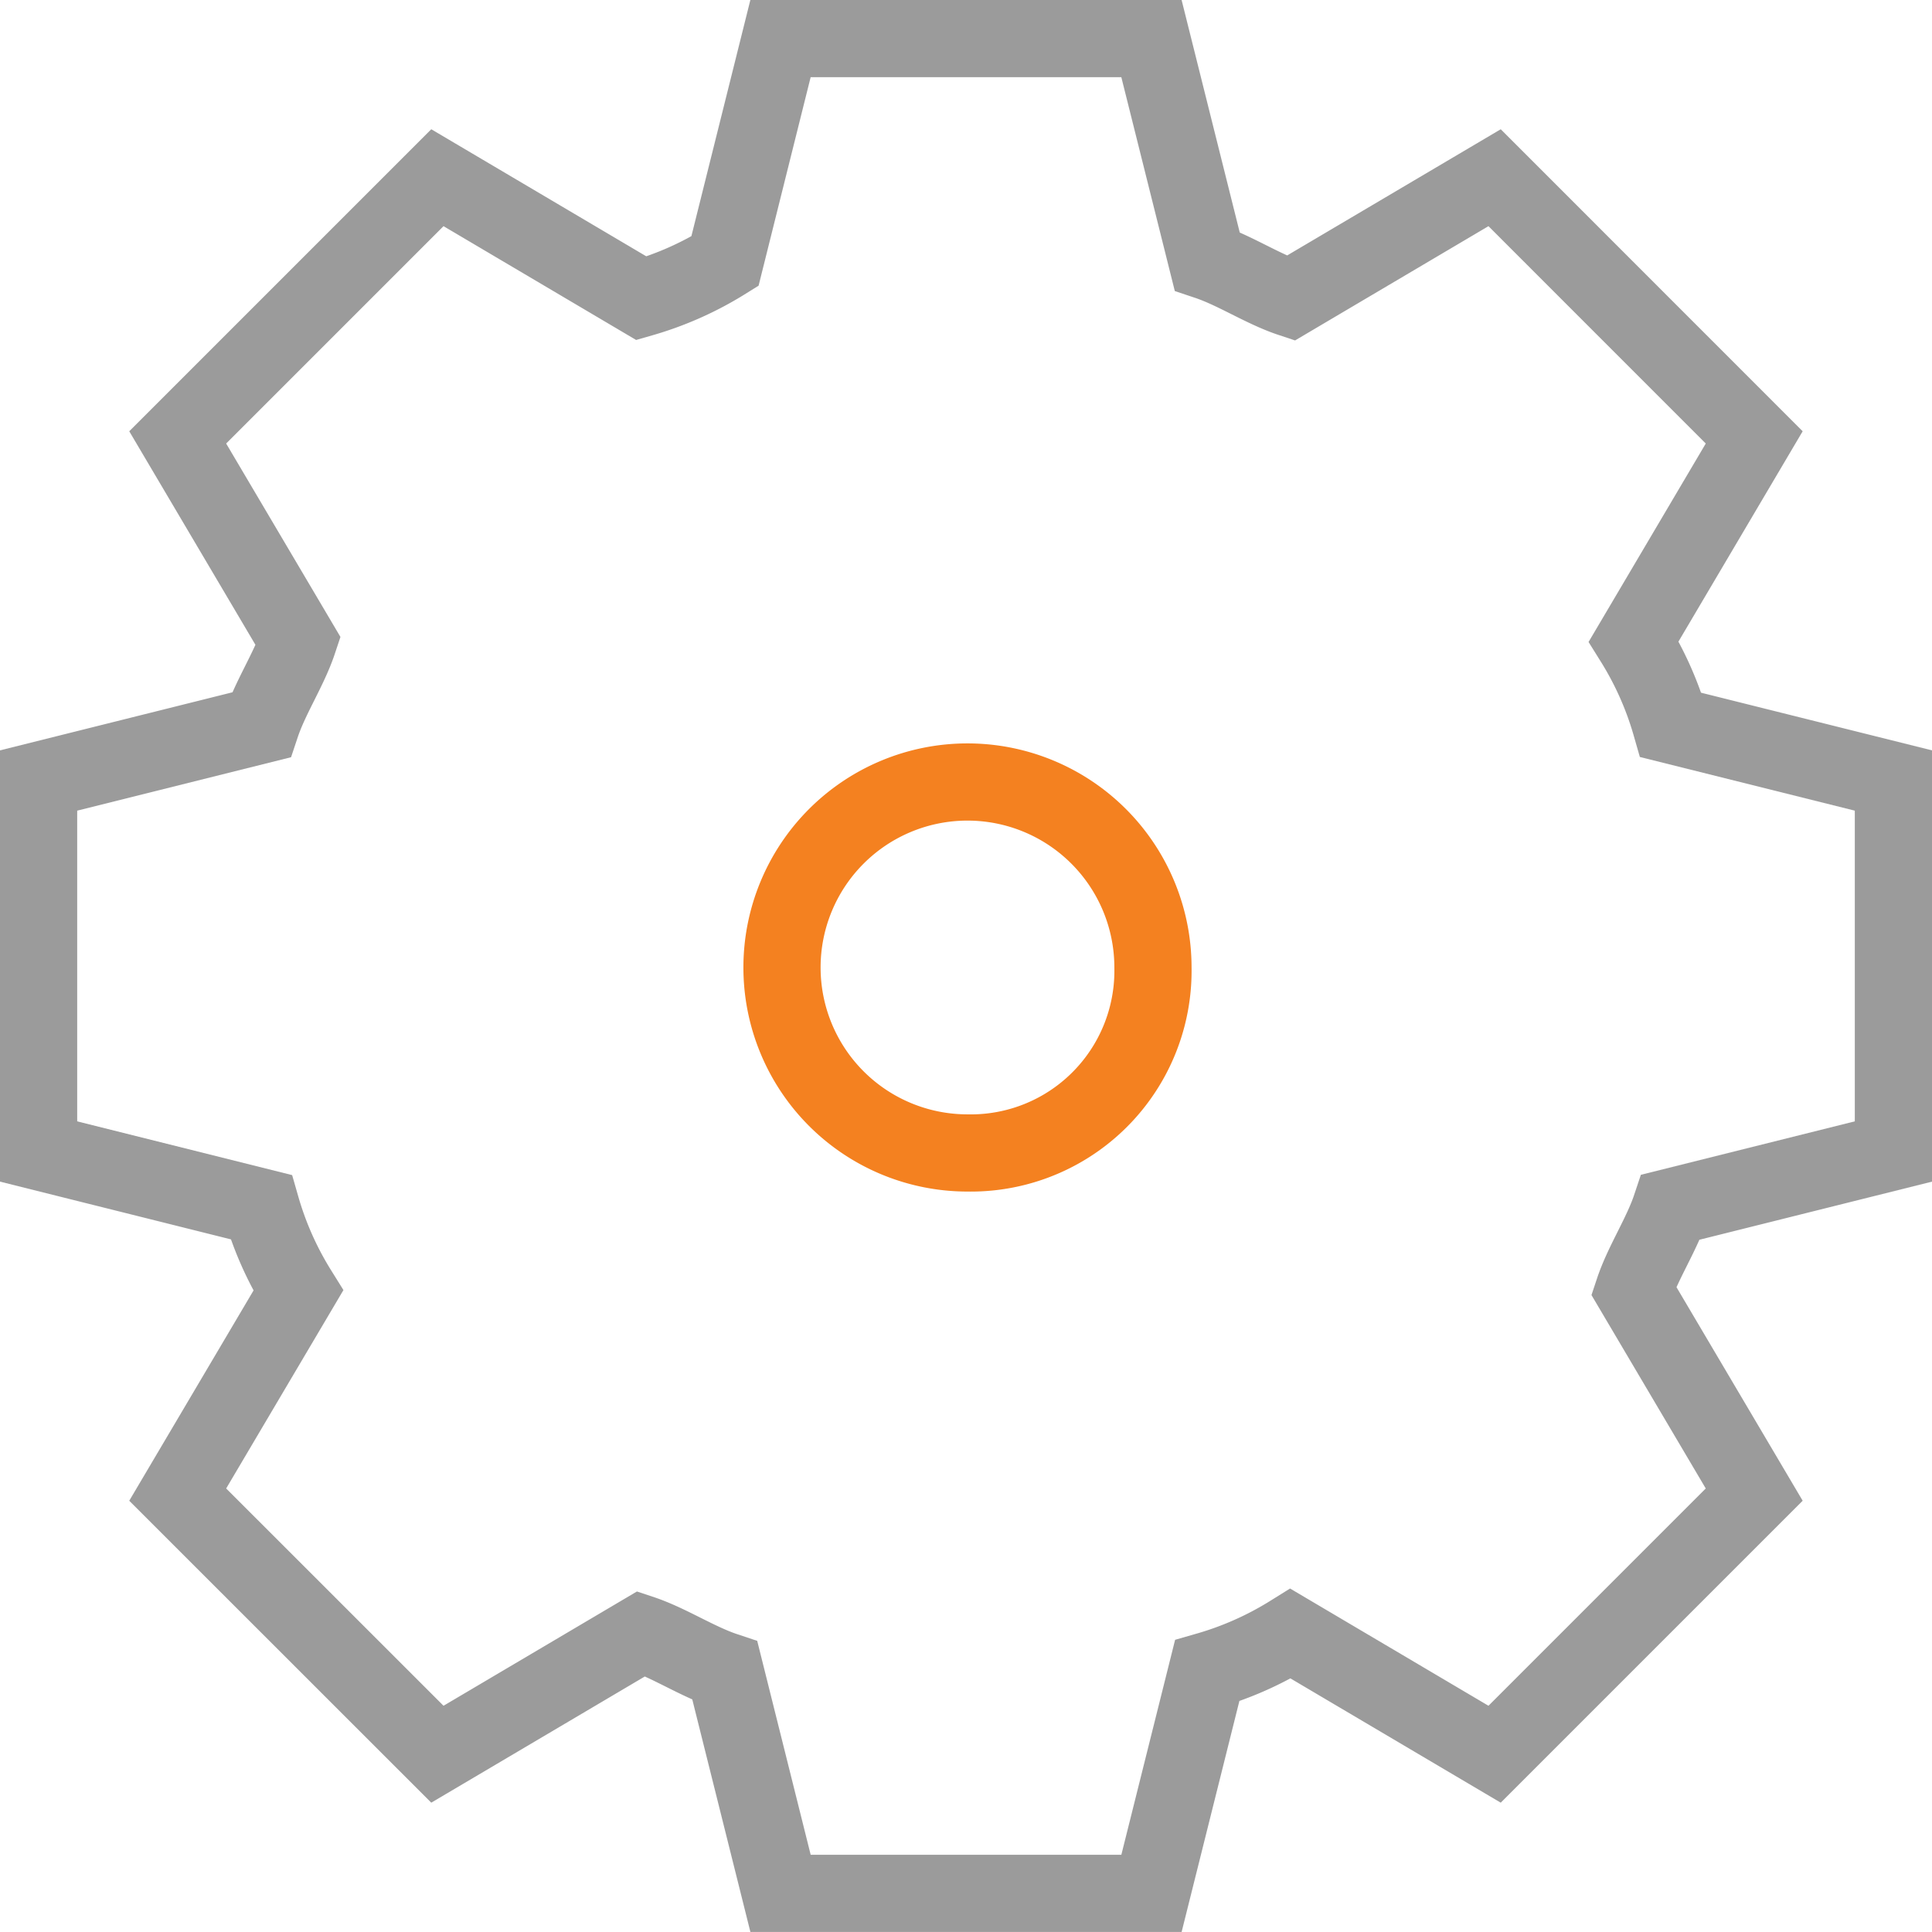
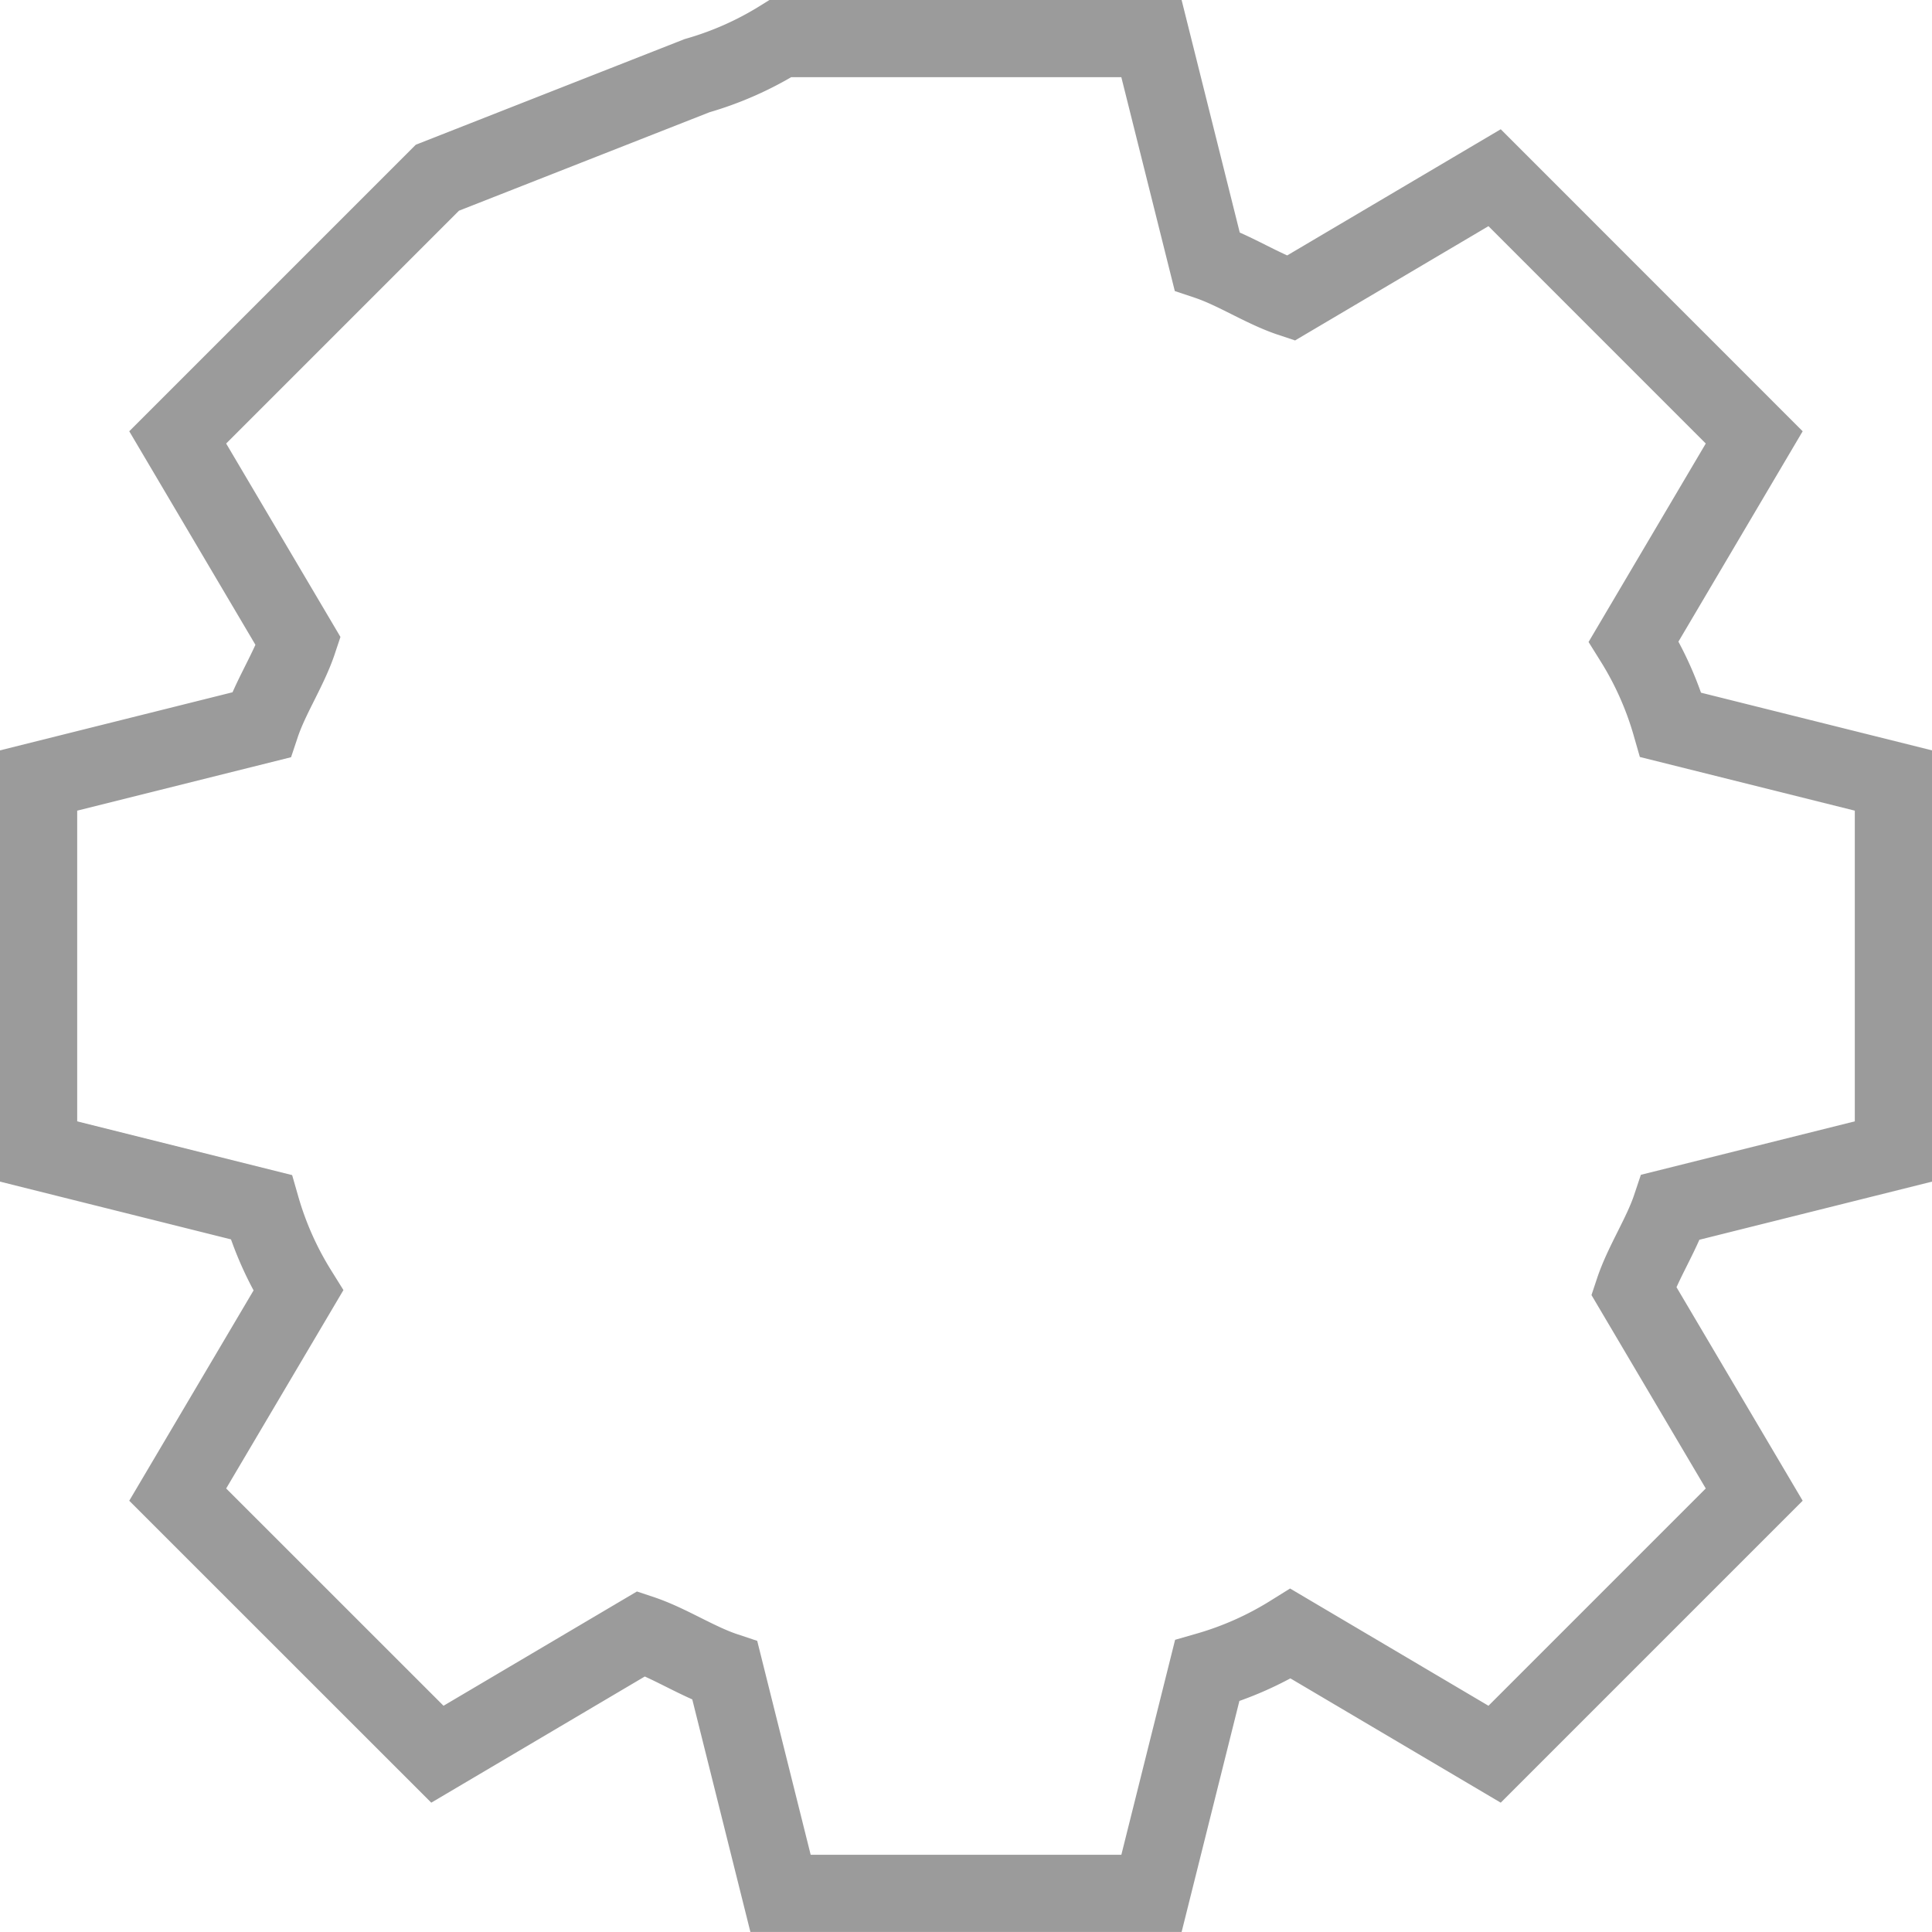
<svg xmlns="http://www.w3.org/2000/svg" width="75.081" height="75.081" viewBox="0 0 75.081 75.081">
  <g id="Group_11386" data-name="Group 11386" transform="translate(1.5 1.5)">
-     <path id="Path_12133" data-name="Path 12133" d="M74.609,45.777V31.36L65.959,29.2a12.8,12.8,0,0,0-1.442-3.244L69.2,18.026,59.111,7.934l-7.929,4.685c-1.081-.36-2.163-1.081-3.243-1.442l-2.163-8.65H31.36L29.2,11.178a12.8,12.8,0,0,1-3.244,1.442L18.026,7.934,7.934,18.026l4.685,7.929c-.36,1.081-1.081,2.163-1.442,3.244L2.528,31.36V45.777l8.65,2.163a12.81,12.81,0,0,0,1.442,3.243L7.934,59.111,18.026,69.2l7.929-4.685c1.081.36,2.163,1.081,3.244,1.442l2.162,8.65H45.777l2.163-8.65a12.81,12.81,0,0,0,3.243-1.442L59.111,69.2,69.2,59.111l-4.685-7.929c.36-1.081,1.081-2.163,1.442-3.243Z" transform="translate(-2.528 -2.528)" fill="none" stroke="#9b9b9b" stroke-miterlimit="10" stroke-width="3" />
-     <path id="Path_12134" data-name="Path 12134" d="M47.729,54.937a7.208,7.208,0,1,1,7.208-7.208A7.079,7.079,0,0,1,47.729,54.937Z" transform="translate(-11.631 -11.631)" fill="none" stroke="#f48120" stroke-miterlimit="10" stroke-width="3" />
+     <path id="Path_12133" data-name="Path 12133" d="M74.609,45.777V31.36L65.959,29.2a12.8,12.8,0,0,0-1.442-3.244L69.2,18.026,59.111,7.934l-7.929,4.685c-1.081-.36-2.163-1.081-3.243-1.442l-2.163-8.65H31.36a12.8,12.8,0,0,1-3.244,1.442L18.026,7.934,7.934,18.026l4.685,7.929c-.36,1.081-1.081,2.163-1.442,3.244L2.528,31.36V45.777l8.65,2.163a12.81,12.81,0,0,0,1.442,3.243L7.934,59.111,18.026,69.2l7.929-4.685c1.081.36,2.163,1.081,3.244,1.442l2.162,8.65H45.777l2.163-8.65a12.81,12.81,0,0,0,3.243-1.442L59.111,69.2,69.2,59.111l-4.685-7.929c.36-1.081,1.081-2.163,1.442-3.243Z" transform="translate(-2.528 -2.528)" fill="none" stroke="#9b9b9b" stroke-miterlimit="10" stroke-width="3" />
  </g>
</svg>